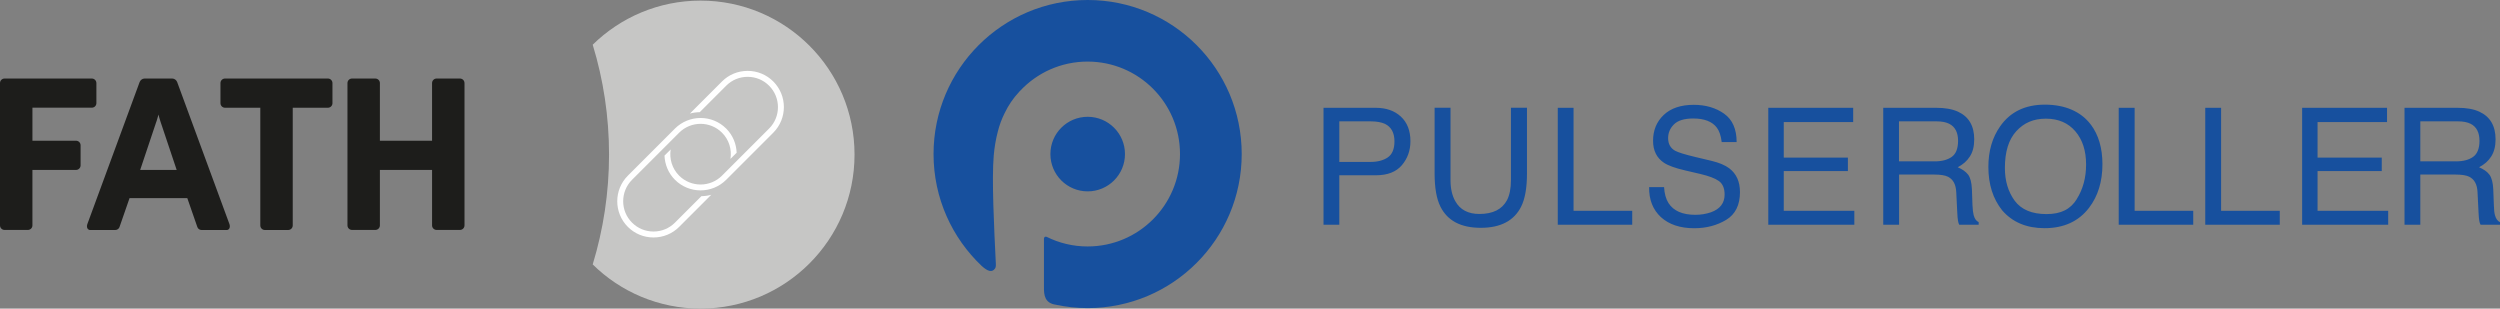
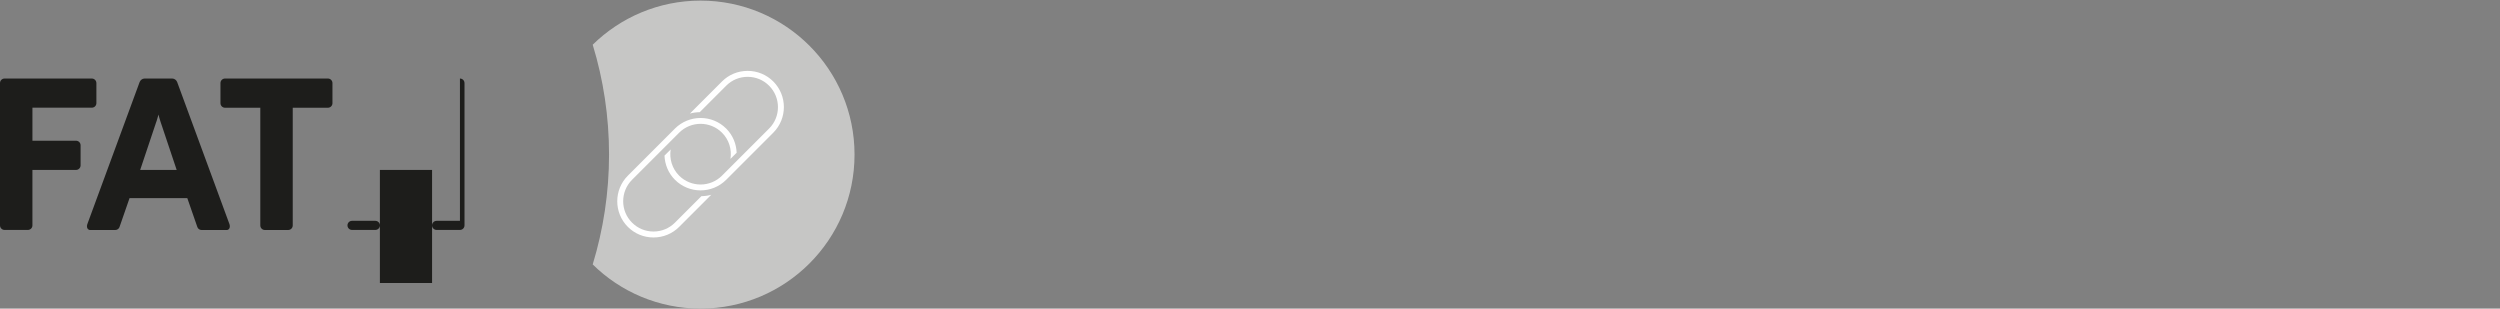
<svg xmlns="http://www.w3.org/2000/svg" id="a" viewBox="0 0 411.63 50.81">
  <rect x="0" y="0" width="411.63" height="50.81" fill="#808080" stroke="none" />
  <defs>
    <style>
      .cls-1 {
        fill: #fff;
      }

      .cls-2 {
        fill: #17509e;
      }

      .cls-3 {
        fill: #1d1d1b;
      }

      .cls-4 {
        fill: #c6c6c5;
      }
    </style>
  </defs>
  <path class="cls-4" d="M140.7,25.46c0,14-11.35,25.35-25.35,25.35-6.92,0-13.19-2.77-17.76-7.27,1.74-5.72,2.69-11.79,2.69-18.09s-.94-12.36-2.69-18.09C102.16,2.88,108.43.1,115.35.1c14,0,25.35,11.35,25.35,25.35Z" />
  <path class="cls-1" d="M115.51,32.3c.55-.01,1.09-.09,1.6-.23l-5.29,5.29c-1.12,1.12-2.62,1.74-4.22,1.74s-3.1-.62-4.22-1.74c-2.33-2.33-2.33-6.11,0-8.44l7.75-7.75c2.33-2.32,6.11-2.33,8.44,0,1.1,1.1,1.67,2.54,1.72,3.98l-1.02,1.01c.24-1.52-.21-3.14-1.39-4.31-.97-.97-2.25-1.46-3.53-1.46s-2.56.49-3.53,1.46l-7.75,7.75c-1.95,1.95-1.95,5.12,0,7.06.94.94,2.19,1.46,3.53,1.46s2.59-.52,3.53-1.46l4.38-4.38M115.19,18.49l4.38-4.38c.94-.94,2.19-1.46,3.53-1.46s2.59.52,3.53,1.46c1.95,1.95,1.95,5.12,0,7.06l-7.75,7.75c-.97.97-2.25,1.46-3.53,1.46s-2.56-.49-3.53-1.46c-1.17-1.17-1.63-2.79-1.39-4.31l-1.02,1.01c.06,1.45.62,2.88,1.72,3.98,2.33,2.33,6.11,2.33,8.44,0l7.75-7.75c2.33-2.33,2.33-6.11,0-8.44-1.12-1.12-2.62-1.74-4.22-1.74s-3.1.62-4.22,1.74l-5.29,5.29c.51-.14,1.05-.22,1.6-.23" />
-   <path class="cls-3" d="M75.73,12.93c.41,0,.75.33.75.75v23.43c0,.41-.33.75-.75.75h-3.84c-.41,0-.75-.33-.75-.75v-9.13h-8.59v9.13c0,.41-.33.75-.75.75h-3.84c-.41,0-.75-.33-.75-.75V13.68c0-.41.33-.75.75-.75h3.84c.41,0,.75.33.75.75v9.49h8.59v-9.49c0-.41.33-.75.75-.75h3.84M53.99,12.93h-16.94c-.41,0-.75.33-.75.75v3.31c0,.41.33.75.75.75h5.81v19.38c0,.41.33.75.75.75h3.84c.41,0,.75-.33.75-.75v-19.38h5.79c.41,0,.75-.33.75-.75v-3.31c0-.41-.33-.75-.75-.75M12.52,23.17h-7.18v-5.44h9.78c.41,0,.75-.33.75-.74v-3.31c0-.41-.33-.75-.75-.75H.75c-.41,0-.75.33-.75.75v23.43h0c0,.41.33.75.75.75h3.84c.41,0,.75-.33.75-.75v-9.13h7.18c.41,0,.75-.34.75-.75v-3.31c0-.41-.33-.75-.75-.75M25.76,19.98c-.15.43-2.68,8-2.68,8h6.01s-2.53-7.57-2.68-8c-.15-.43-.32-1.12-.32-1.12,0,0-.17.68-.32,1.12M14.65,37.83c-.3-.12-.42-.52-.28-.9h0s8.62-23.42,8.62-23.42c.12-.31.44-.58.81-.58h4.56c.37,0,.69.26.81.58l8.62,23.42h0c.14.38.02.79-.28.91l-.15.03h0s-4.17,0-4.17,0c-.31,0-.58-.19-.69-.47l-1.66-4.78h-9.51l-1.66,4.78c-.11.27-.37.47-.69.47h-4.17s-.15-.03-.15-.03" />
-   <path class="cls-2" d="M179.09,0c-14.02,0-25.38,11.36-25.38,25.37,0,7.25,3.05,13.8,7.93,18.42,1.05.95,1.71,1.07,2.17.45.11-.14.18-.34.16-.75-.3-6.08-.69-14.04-.35-17.88.12-1.37.34-2.7.68-3.97.26-1.04.63-2.04,1.1-2.98.61-1.28,1.4-2.46,2.38-3.51l.07-.08s.08-.08.12-.12c2.78-2.96,6.72-4.81,11.1-4.81,8.41,0,15.22,6.81,15.22,15.22s-6.81,15.22-15.22,15.22c-2.42,0-4.7-.57-6.73-1.58-.21-.1-.45.02-.45.29v8.01c-.02,1.28.14,2.6,1.92,2.87h0c1.7.36,3.46.56,5.27.56,14.01,0,25.37-11.36,25.37-25.37S193.1,0,179.09,0M185.23,25.37c0-3.39-2.75-6.14-6.14-6.14s-6.14,2.74-6.14,6.14,2.75,6.14,6.14,6.14,6.14-2.75,6.14-6.14M228.03,20.39c-.57-.26-1.35-.41-2.35-.41h-5.16v6.68h5.16c1.16,0,2.1-.25,2.83-.75.72-.5,1.09-1.38,1.09-2.63,0-1.42-.52-2.37-1.57-2.89M217.91,17.75h8.62c1.7,0,3.07.48,4.12,1.44,1.05.97,1.58,2.33,1.58,4.06,0,1.51-.46,2.82-1.4,3.94-.94,1.11-2.37,1.67-4.29,1.67h-6.02v8.14h-2.6v-19.25ZM238.83,17.75v11.9c0,1.4.26,2.56.79,3.48.78,1.4,2.11,2.1,3.96,2.1,2.23,0,3.74-.76,4.55-2.27.43-.83.65-1.93.65-3.32v-11.9h2.64v10.81c0,2.37-.32,4.19-.96,5.47-1.17,2.33-3.39,3.49-6.65,3.49s-5.48-1.16-6.64-3.49c-.64-1.27-.96-3.1-.96-5.47v-10.81h2.63ZM256.49,17.75h2.6v16.96h9.66v2.29h-12.26v-19.25ZM273.99,30.79c.06,1.09.31,1.98.74,2.66.83,1.28,2.3,1.92,4.41,1.92.94,0,1.79-.15,2.58-.42,1.49-.54,2.24-1.51,2.24-2.91,0-1.05-.32-1.79-.95-2.24-.64-.45-1.65-.82-3.02-1.15l-2.53-.59c-1.64-.38-2.82-.81-3.5-1.27-1.19-.8-1.78-2.01-1.78-3.61,0-1.73.59-3.15,1.75-4.25,1.17-1.11,2.82-1.67,4.95-1.67,1.96,0,3.63.49,5,1.46,1.37.97,2.06,2.53,2.06,4.67h-2.46c-.12-1.03-.39-1.83-.8-2.37-.76-1.01-2.06-1.51-3.89-1.51-1.47,0-2.53.33-3.17.97-.65.65-.96,1.4-.96,2.26,0,.94.37,1.63,1.13,2.07.5.28,1.63.63,3.39,1.05l2.61.62c1.26.3,2.23.71,2.92,1.22,1.19.9,1.78,2.2,1.78,3.93,0,2.12-.75,3.65-2.27,4.57-1.51.91-3.27,1.38-5.26,1.38-2.33,0-4.16-.62-5.49-1.83-1.32-1.22-1.97-2.87-1.94-4.94h2.45ZM291.15,17.75h13.98v2.35h-11.43v5.85h10.56v2.22h-10.56v6.54h11.62v2.29h-14.17v-19.25ZM318.54,26.57c1.19,0,2.13-.25,2.82-.74.69-.49,1.04-1.37,1.04-2.65,0-1.37-.49-2.31-1.46-2.8-.52-.26-1.2-.4-2.08-.4h-6.19v6.58h5.86ZM310.07,17.75h8.75c1.44,0,2.64.21,3.57.64,1.78.82,2.67,2.34,2.67,4.55,0,1.16-.24,2.1-.72,2.83-.47.74-1.14,1.32-2,1.77.76.32,1.32.71,1.71,1.21.38.5.58,1.31.63,2.42l.09,2.58c.03.73.1,1.29.19,1.64.16.61.43,1.01.83,1.18v.43h-3.2c-.09-.17-.16-.38-.2-.64-.06-.27-.09-.78-.13-1.52l-.16-3.22c-.06-1.25-.51-2.09-1.36-2.52-.49-.24-1.24-.36-2.28-.36h-5.77v8.26h-2.61v-19.25ZM341.94,32.78c1.04-1.65,1.54-3.55,1.54-5.69,0-2.26-.58-4.08-1.77-5.47-1.18-1.38-2.79-2.08-4.85-2.08s-3.62.69-4.87,2.06c-1.26,1.37-1.88,3.38-1.88,6.06,0,2.13.54,3.93,1.62,5.4,1.09,1.46,2.83,2.19,5.24,2.19s3.96-.82,4.98-2.47M344.25,20.5c1.28,1.7,1.92,3.88,1.92,6.54,0,2.87-.74,5.26-2.2,7.17-1.71,2.24-4.16,3.36-7.33,3.36-2.96,0-5.29-.98-6.98-2.94-1.51-1.89-2.27-4.27-2.27-7.15,0-2.61.64-4.83,1.94-6.68,1.66-2.38,4.12-3.57,7.37-3.57s5.91,1.1,7.55,3.28M348.85,17.75h2.62v16.96h9.65v2.29h-12.27v-19.25ZM363.1,17.75h2.61v16.96h9.66v2.29h-12.27v-19.25ZM379.05,17.75h13.98v2.35h-11.44v5.85h10.57v2.22h-10.57v6.54h11.63v2.29h-14.17v-19.25ZM404.38,26.57c1.19,0,2.13-.25,2.82-.74.69-.49,1.05-1.37,1.05-2.65,0-1.37-.49-2.31-1.46-2.8-.53-.26-1.2-.4-2.09-.4h-6.19v6.58h5.86ZM395.91,17.75h8.76c1.44,0,2.63.21,3.56.64,1.78.82,2.67,2.34,2.67,4.55,0,1.16-.25,2.1-.72,2.83-.47.74-1.13,1.32-2,1.77.75.32,1.33.71,1.7,1.21.38.5.59,1.31.64,2.42l.1,2.58c.02.73.07,1.29.17,1.64.16.61.43,1.01.84,1.18v.43h-3.2c-.09-.17-.17-.38-.21-.64-.05-.27-.1-.78-.13-1.52l-.16-3.22c-.06-1.25-.51-2.09-1.36-2.52-.49-.24-1.24-.36-2.28-.36h-5.78v8.26h-2.6v-19.25Z" />
+   <path class="cls-3" d="M75.73,12.93c.41,0,.75.33.75.75v23.43c0,.41-.33.75-.75.75h-3.84c-.41,0-.75-.33-.75-.75v-9.13h-8.59v9.13c0,.41-.33.75-.75.75h-3.84c-.41,0-.75-.33-.75-.75c0-.41.33-.75.75-.75h3.84c.41,0,.75.33.75.75v9.49h8.59v-9.49c0-.41.33-.75.75-.75h3.84M53.99,12.93h-16.94c-.41,0-.75.33-.75.75v3.31c0,.41.33.75.75.75h5.81v19.38c0,.41.33.75.75.75h3.84c.41,0,.75-.33.75-.75v-19.38h5.79c.41,0,.75-.33.75-.75v-3.31c0-.41-.33-.75-.75-.75M12.52,23.17h-7.18v-5.44h9.78c.41,0,.75-.33.75-.74v-3.31c0-.41-.33-.75-.75-.75H.75c-.41,0-.75.33-.75.75v23.43h0c0,.41.33.75.75.75h3.84c.41,0,.75-.33.75-.75v-9.13h7.18c.41,0,.75-.34.75-.75v-3.31c0-.41-.33-.75-.75-.75M25.76,19.98c-.15.43-2.68,8-2.68,8h6.01s-2.53-7.57-2.68-8c-.15-.43-.32-1.12-.32-1.12,0,0-.17.68-.32,1.12M14.65,37.83c-.3-.12-.42-.52-.28-.9h0s8.62-23.42,8.62-23.42c.12-.31.44-.58.81-.58h4.56c.37,0,.69.26.81.58l8.62,23.42h0c.14.38.02.79-.28.91l-.15.03h0s-4.17,0-4.17,0c-.31,0-.58-.19-.69-.47l-1.66-4.78h-9.51l-1.66,4.78c-.11.27-.37.47-.69.47h-4.17s-.15-.03-.15-.03" />
</svg>